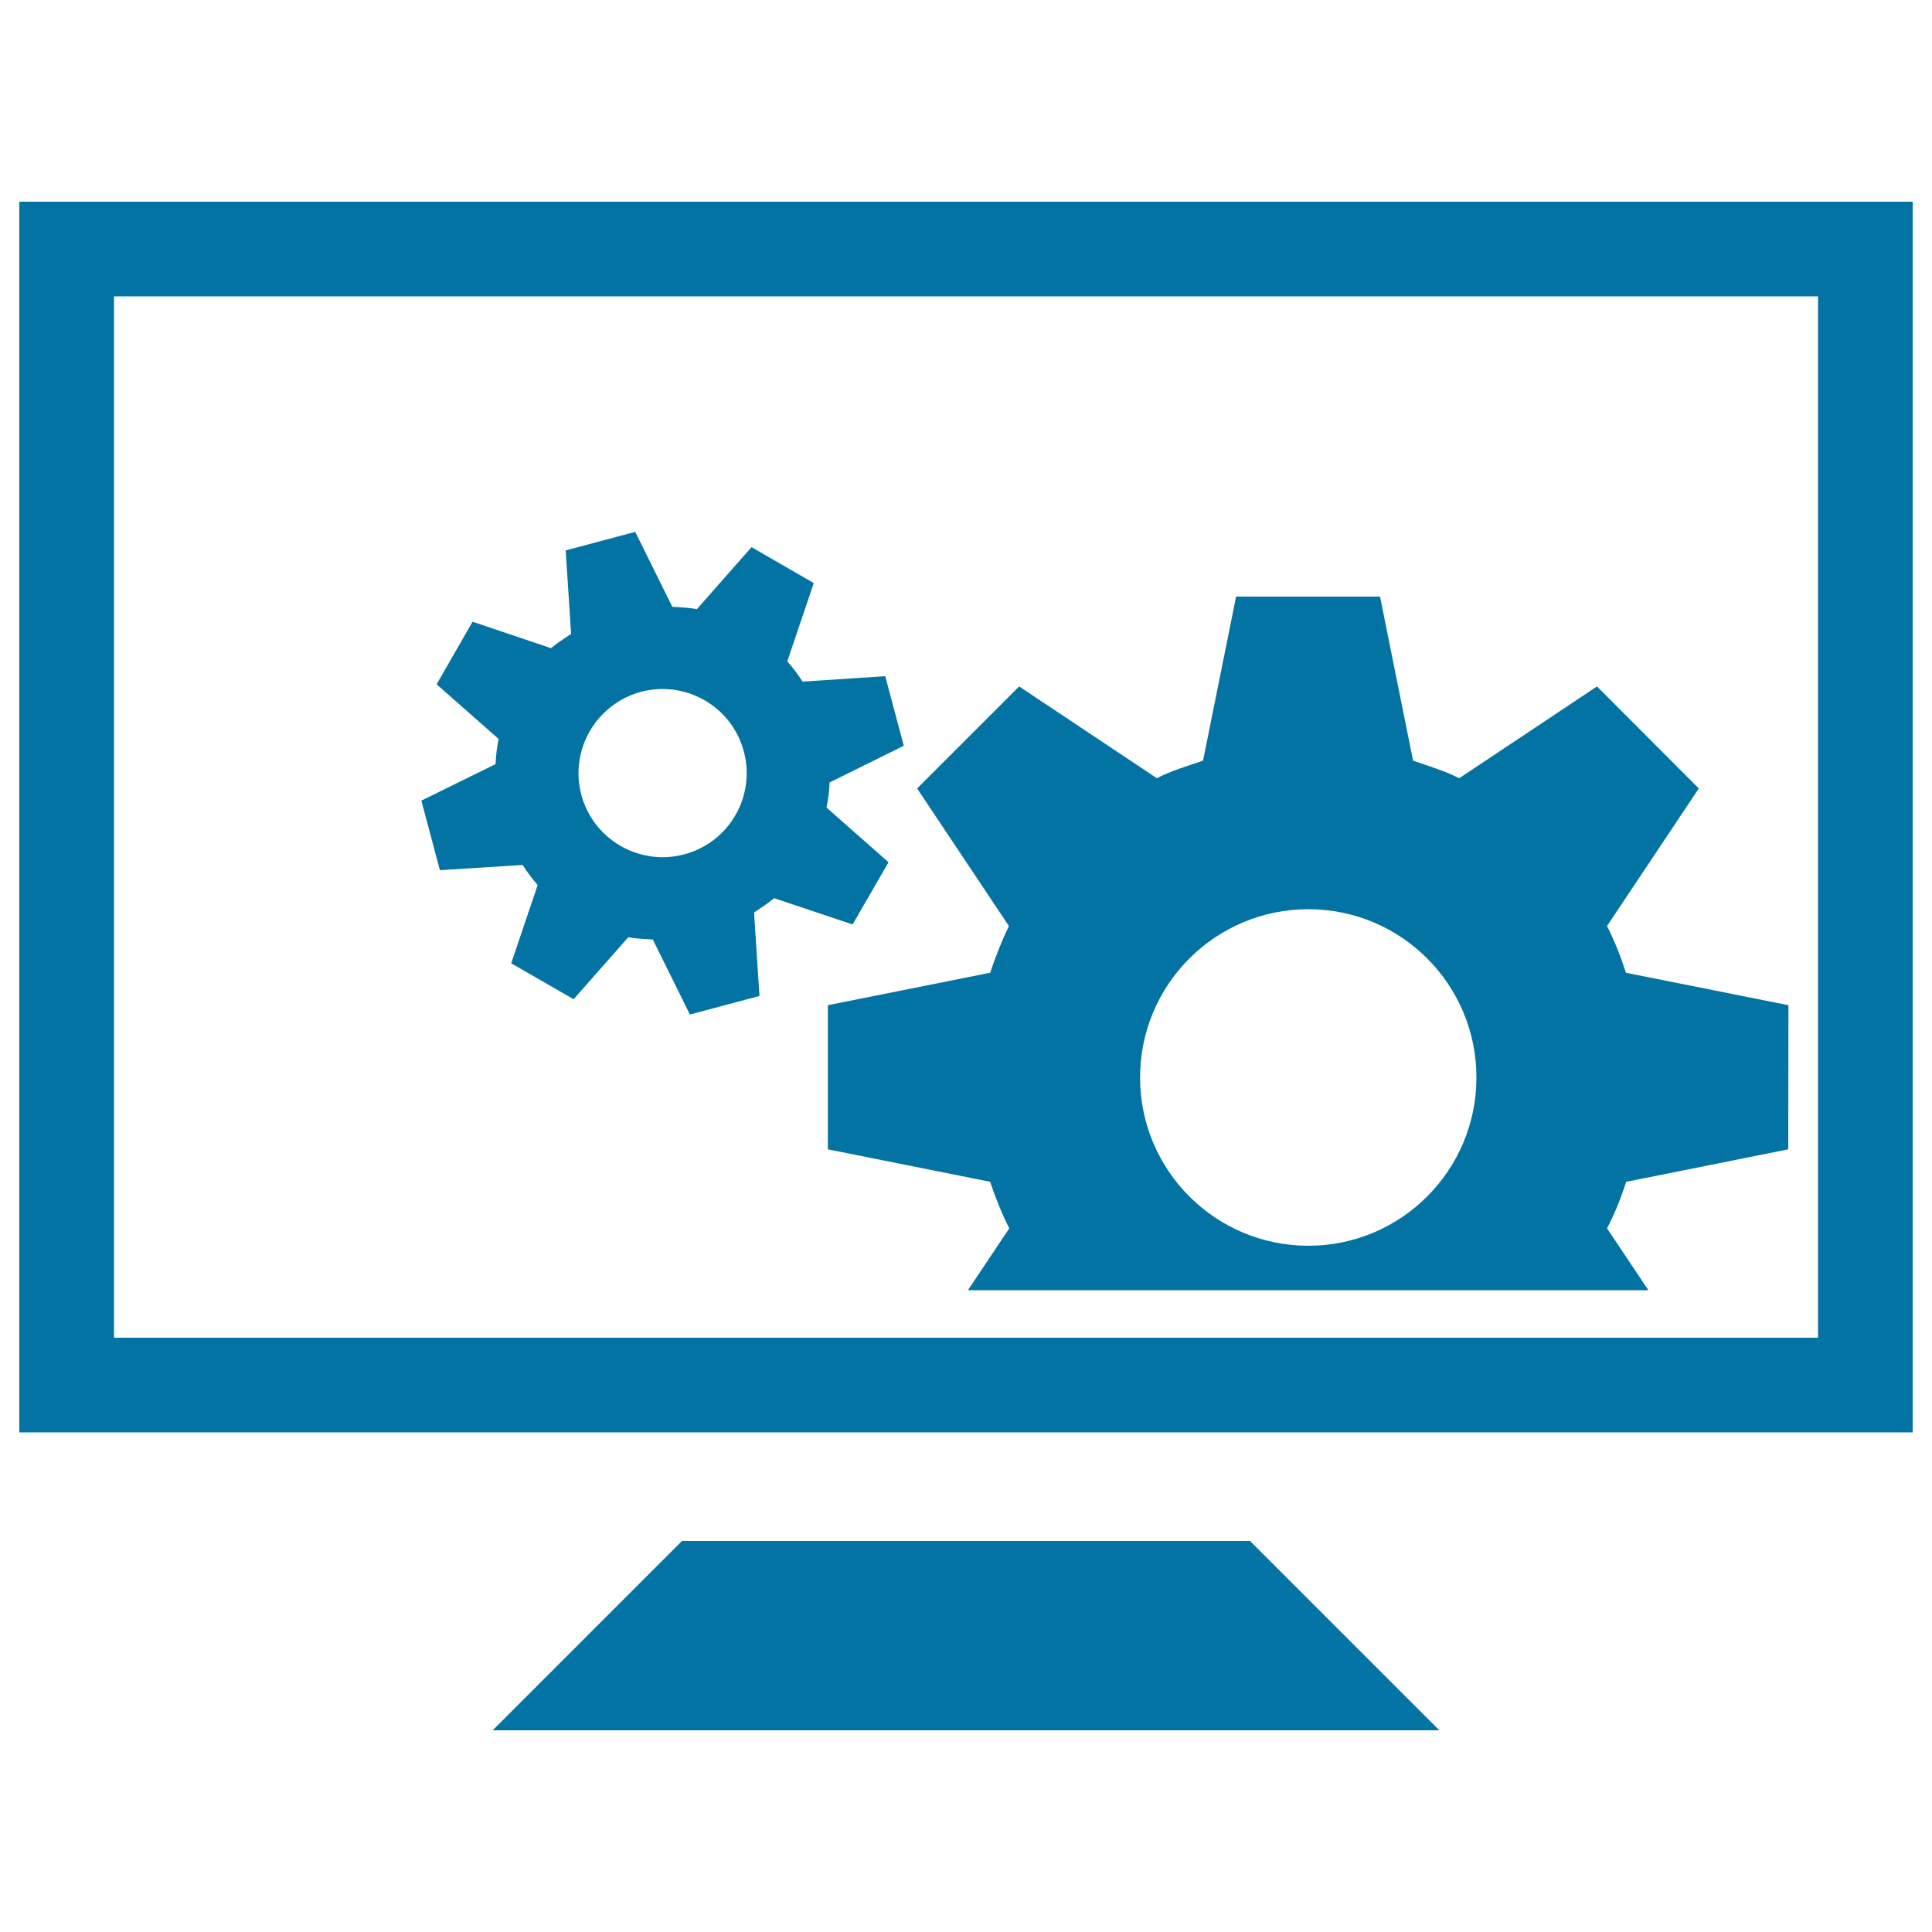
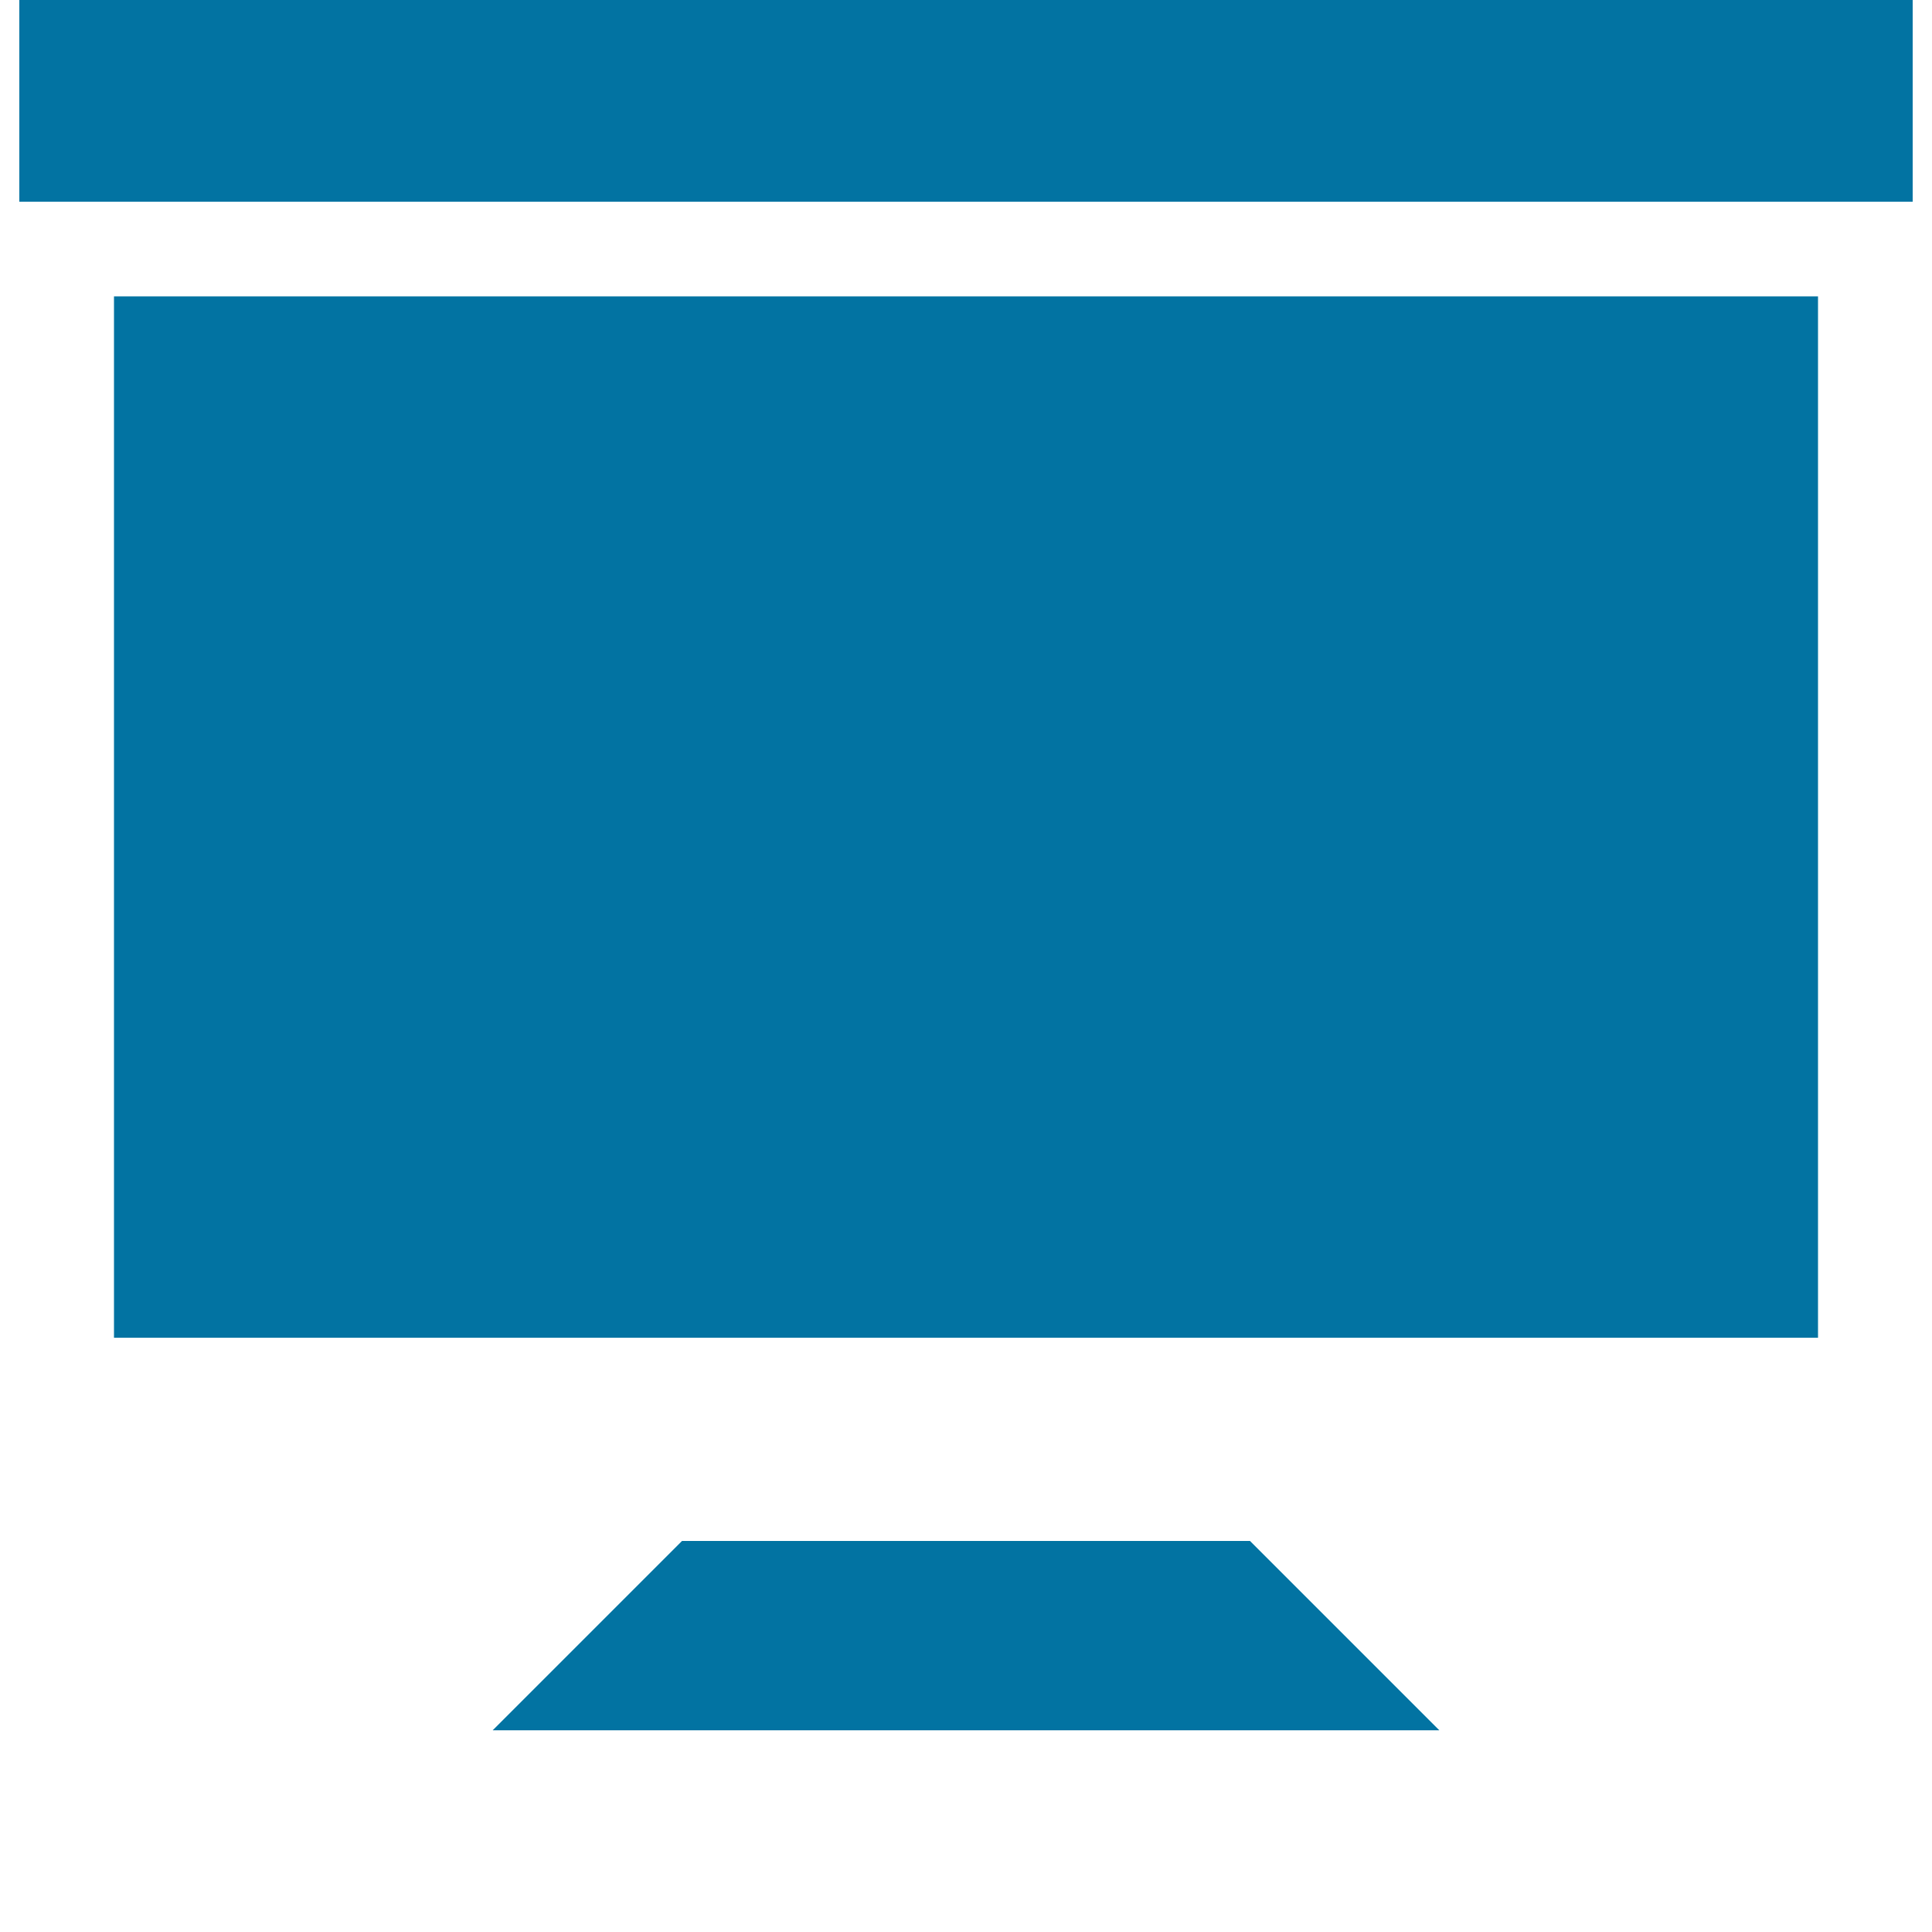
<svg xmlns="http://www.w3.org/2000/svg" viewBox="0 0 1000 1000" style="fill:#0273a2">
  <title>Television SVG icon</title>
  <g>
    <g>
      <g>
-         <path d="M10,104.4v637h980v-637H10z M941,692.4H59v-539h882L941,692.4L941,692.4z" />
-         <path d="M512.5,503.5l-84,16.8v74.6l84,16.8c2.8,8.4,6,16.4,9.9,24.1l-21.4,32h352.2l-21.4-32c4-7.7,7.2-15.7,9.9-24.1l83.9-16.8l0.1-74.6l-84.1-16.8c-2.7-8.4-5.9-16.4-9.8-24.2l47.5-71.2l-52.7-52.8l-71.3,47.5c-7.5-3.8-15.9-6.3-23.9-9.1l-17.1-84.9h-74.5l-17.1,84.9c-8.1,2.8-16.4,5.2-23.9,9.1l-71.3-47.5l-52.8,52.8l47.5,71.2C518.5,487.1,515.3,495.1,512.5,503.5z M677.2,470.6c48.1,0,87,39,87,87.1c0,48.1-39,87.1-87,87.1c-48.1,0-87.1-39-87.1-87.1C590.1,509.6,629.1,470.6,677.2,470.6z" />
+         <path d="M10,104.4h980v-637H10z M941,692.4H59v-539h882L941,692.4L941,692.4z" />
        <path d="M218.1,414.4l9.6,36l42.8-2.7c2.4,3.7,5,7.2,7.8,10.4l-13.7,40.5l32.3,18.6l28.3-32.1c4.1,0.8,8.5,0.9,12.7,1.2l19.2,38.8l36-9.6l-2.8-43.2c3.5-2.4,7.2-4.7,10.4-7.4l40.6,13.6l18.6-32.2L427.8,418c0.9-4.2,1.4-8.5,1.6-13l38.4-19l-9.6-36l-42.8,2.8c-2.4-3.8-5-7.2-7.9-10.5l13.7-40.5L389,283.2l-28.3,32.1c-4.1-0.8-8.5-1-12.7-1.2l-19.2-38.8l-36,9.6l2.8,43.2c-3.5,2.4-7.2,4.7-10.4,7.4l-40.6-13.7L226,354.2l32.1,28.3c-0.9,4.2-1.4,8.5-1.6,13L218.1,414.4z M331.7,358.1c23.2-6.2,47.1,7.6,53.3,30.8c6.2,23.2-7.5,47.1-30.8,53.3c-23.2,6.2-47.1-7.6-53.3-30.8C294.7,388.3,308.5,364.4,331.7,358.1z" />
        <polygon points="353,797.6 255,895.6 745,895.6 647,797.6 " />
      </g>
    </g>
  </g>
</svg>